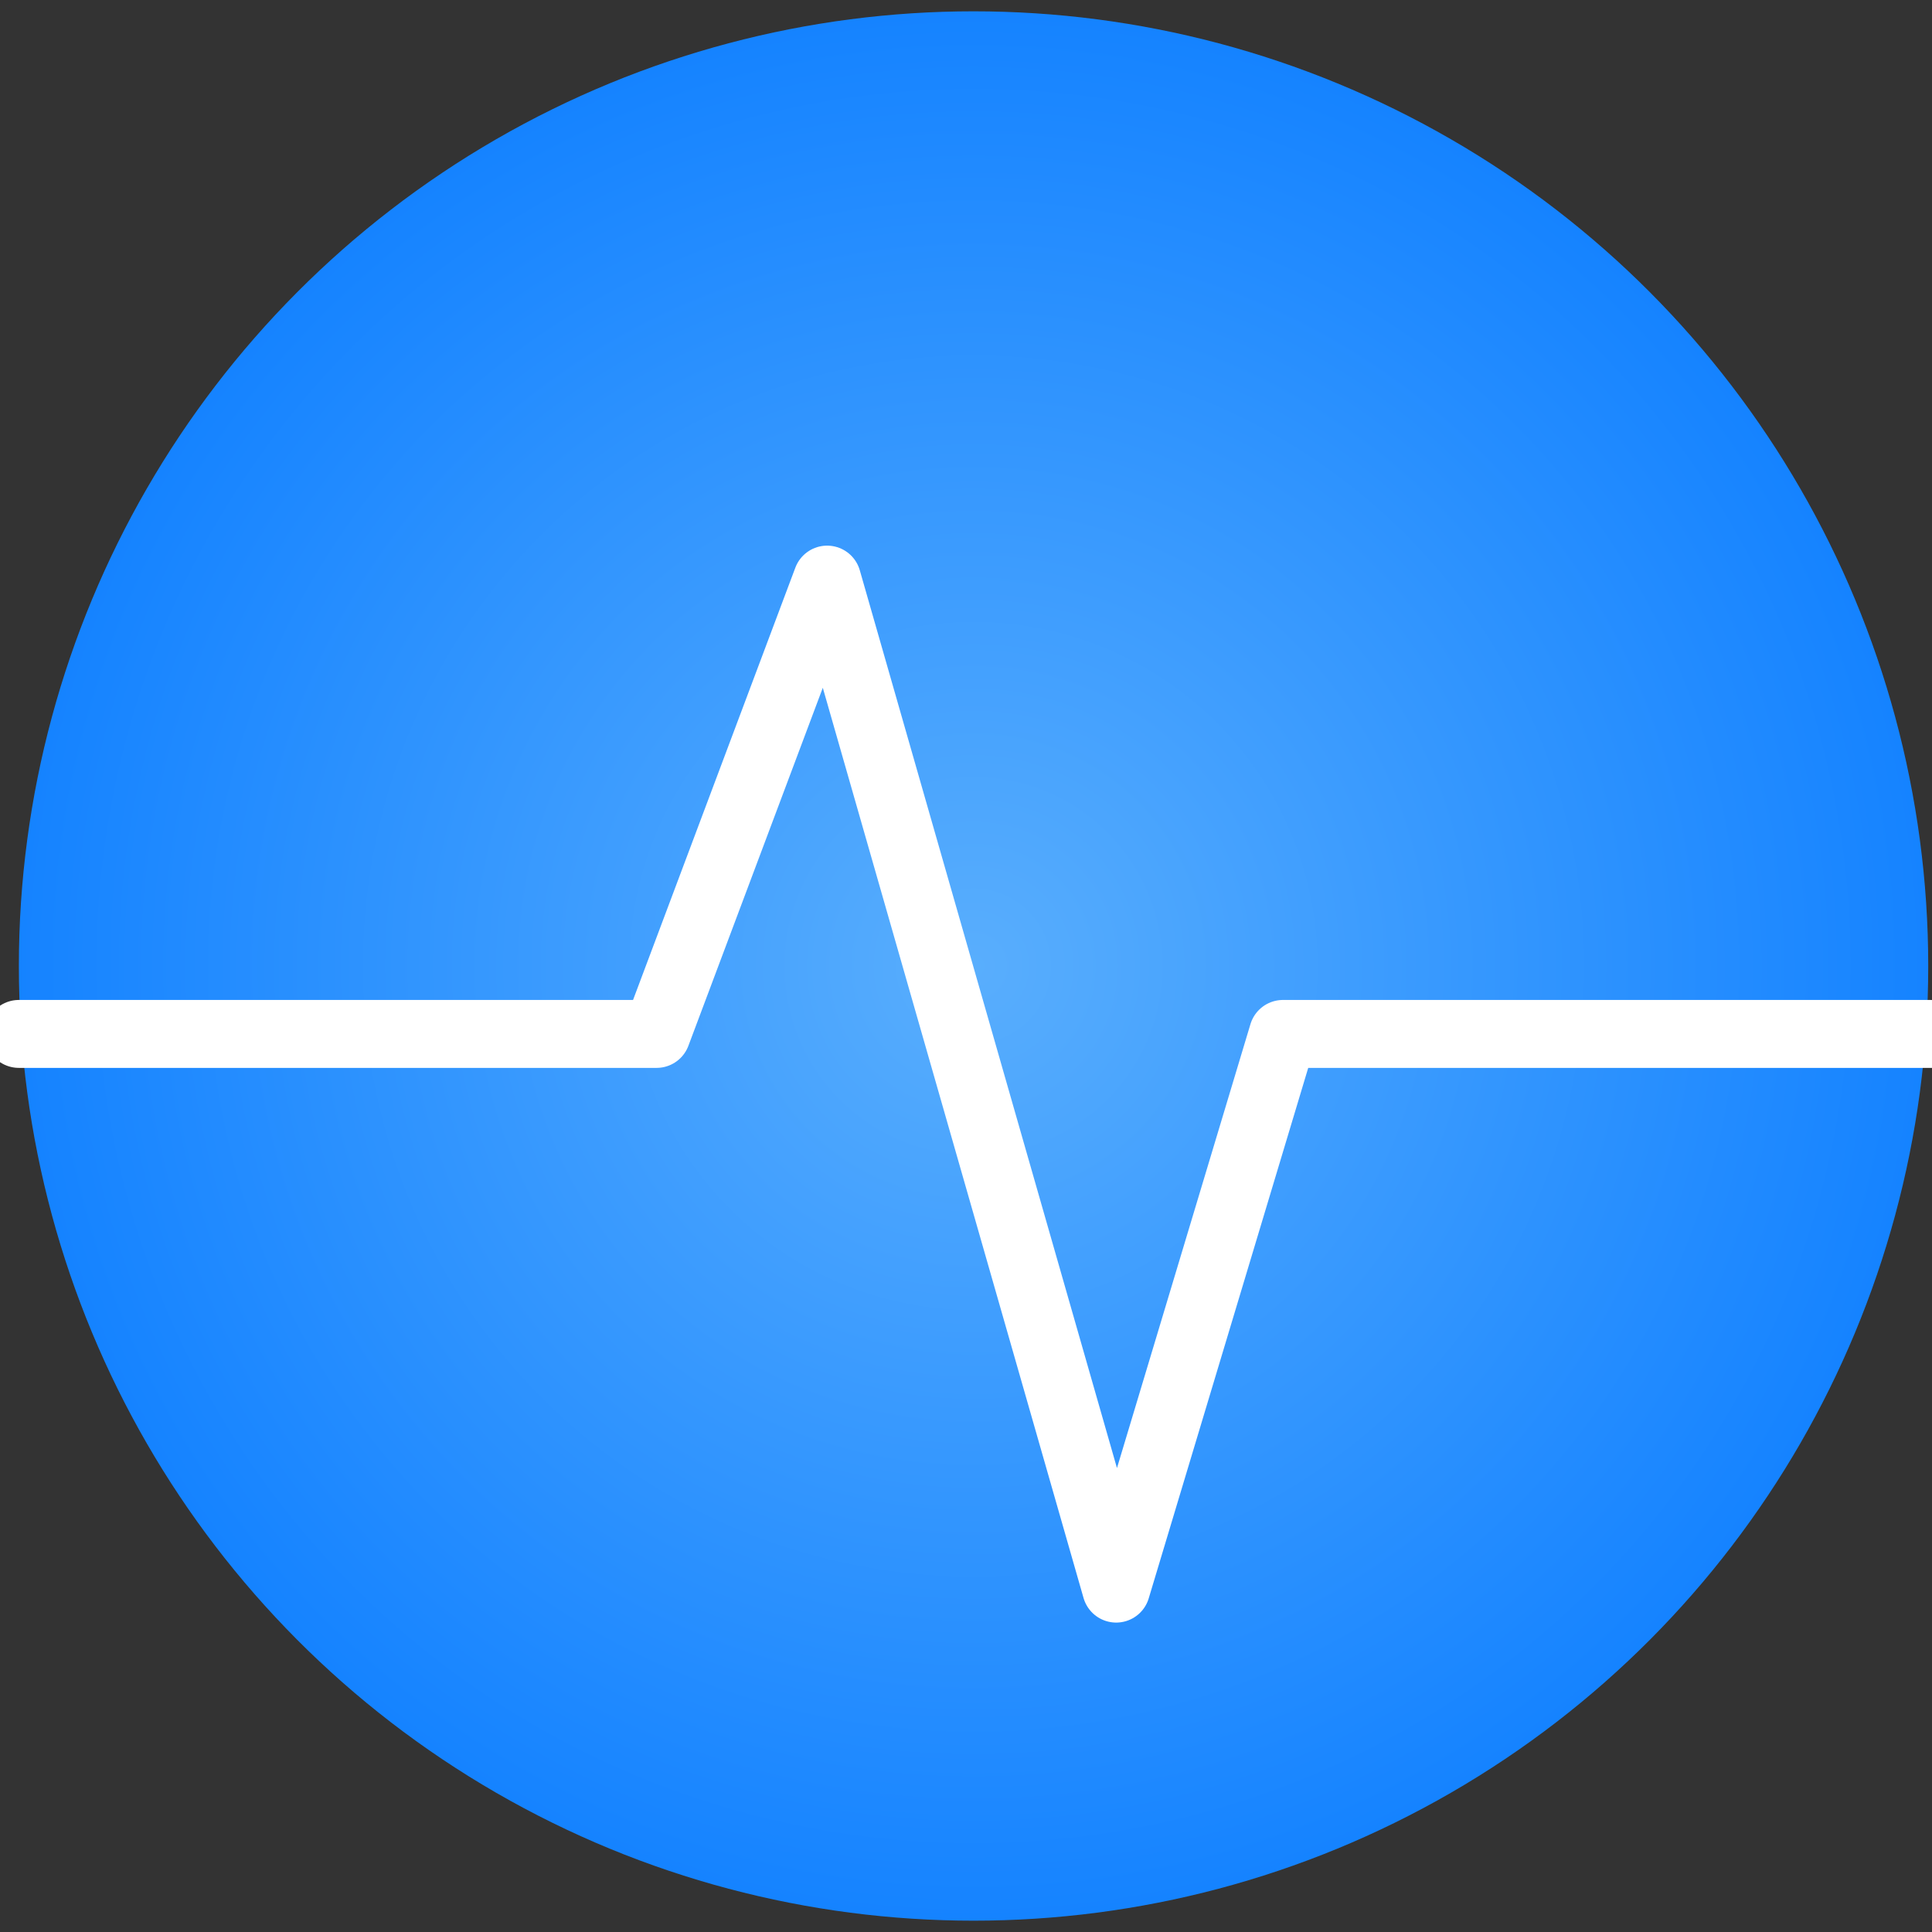
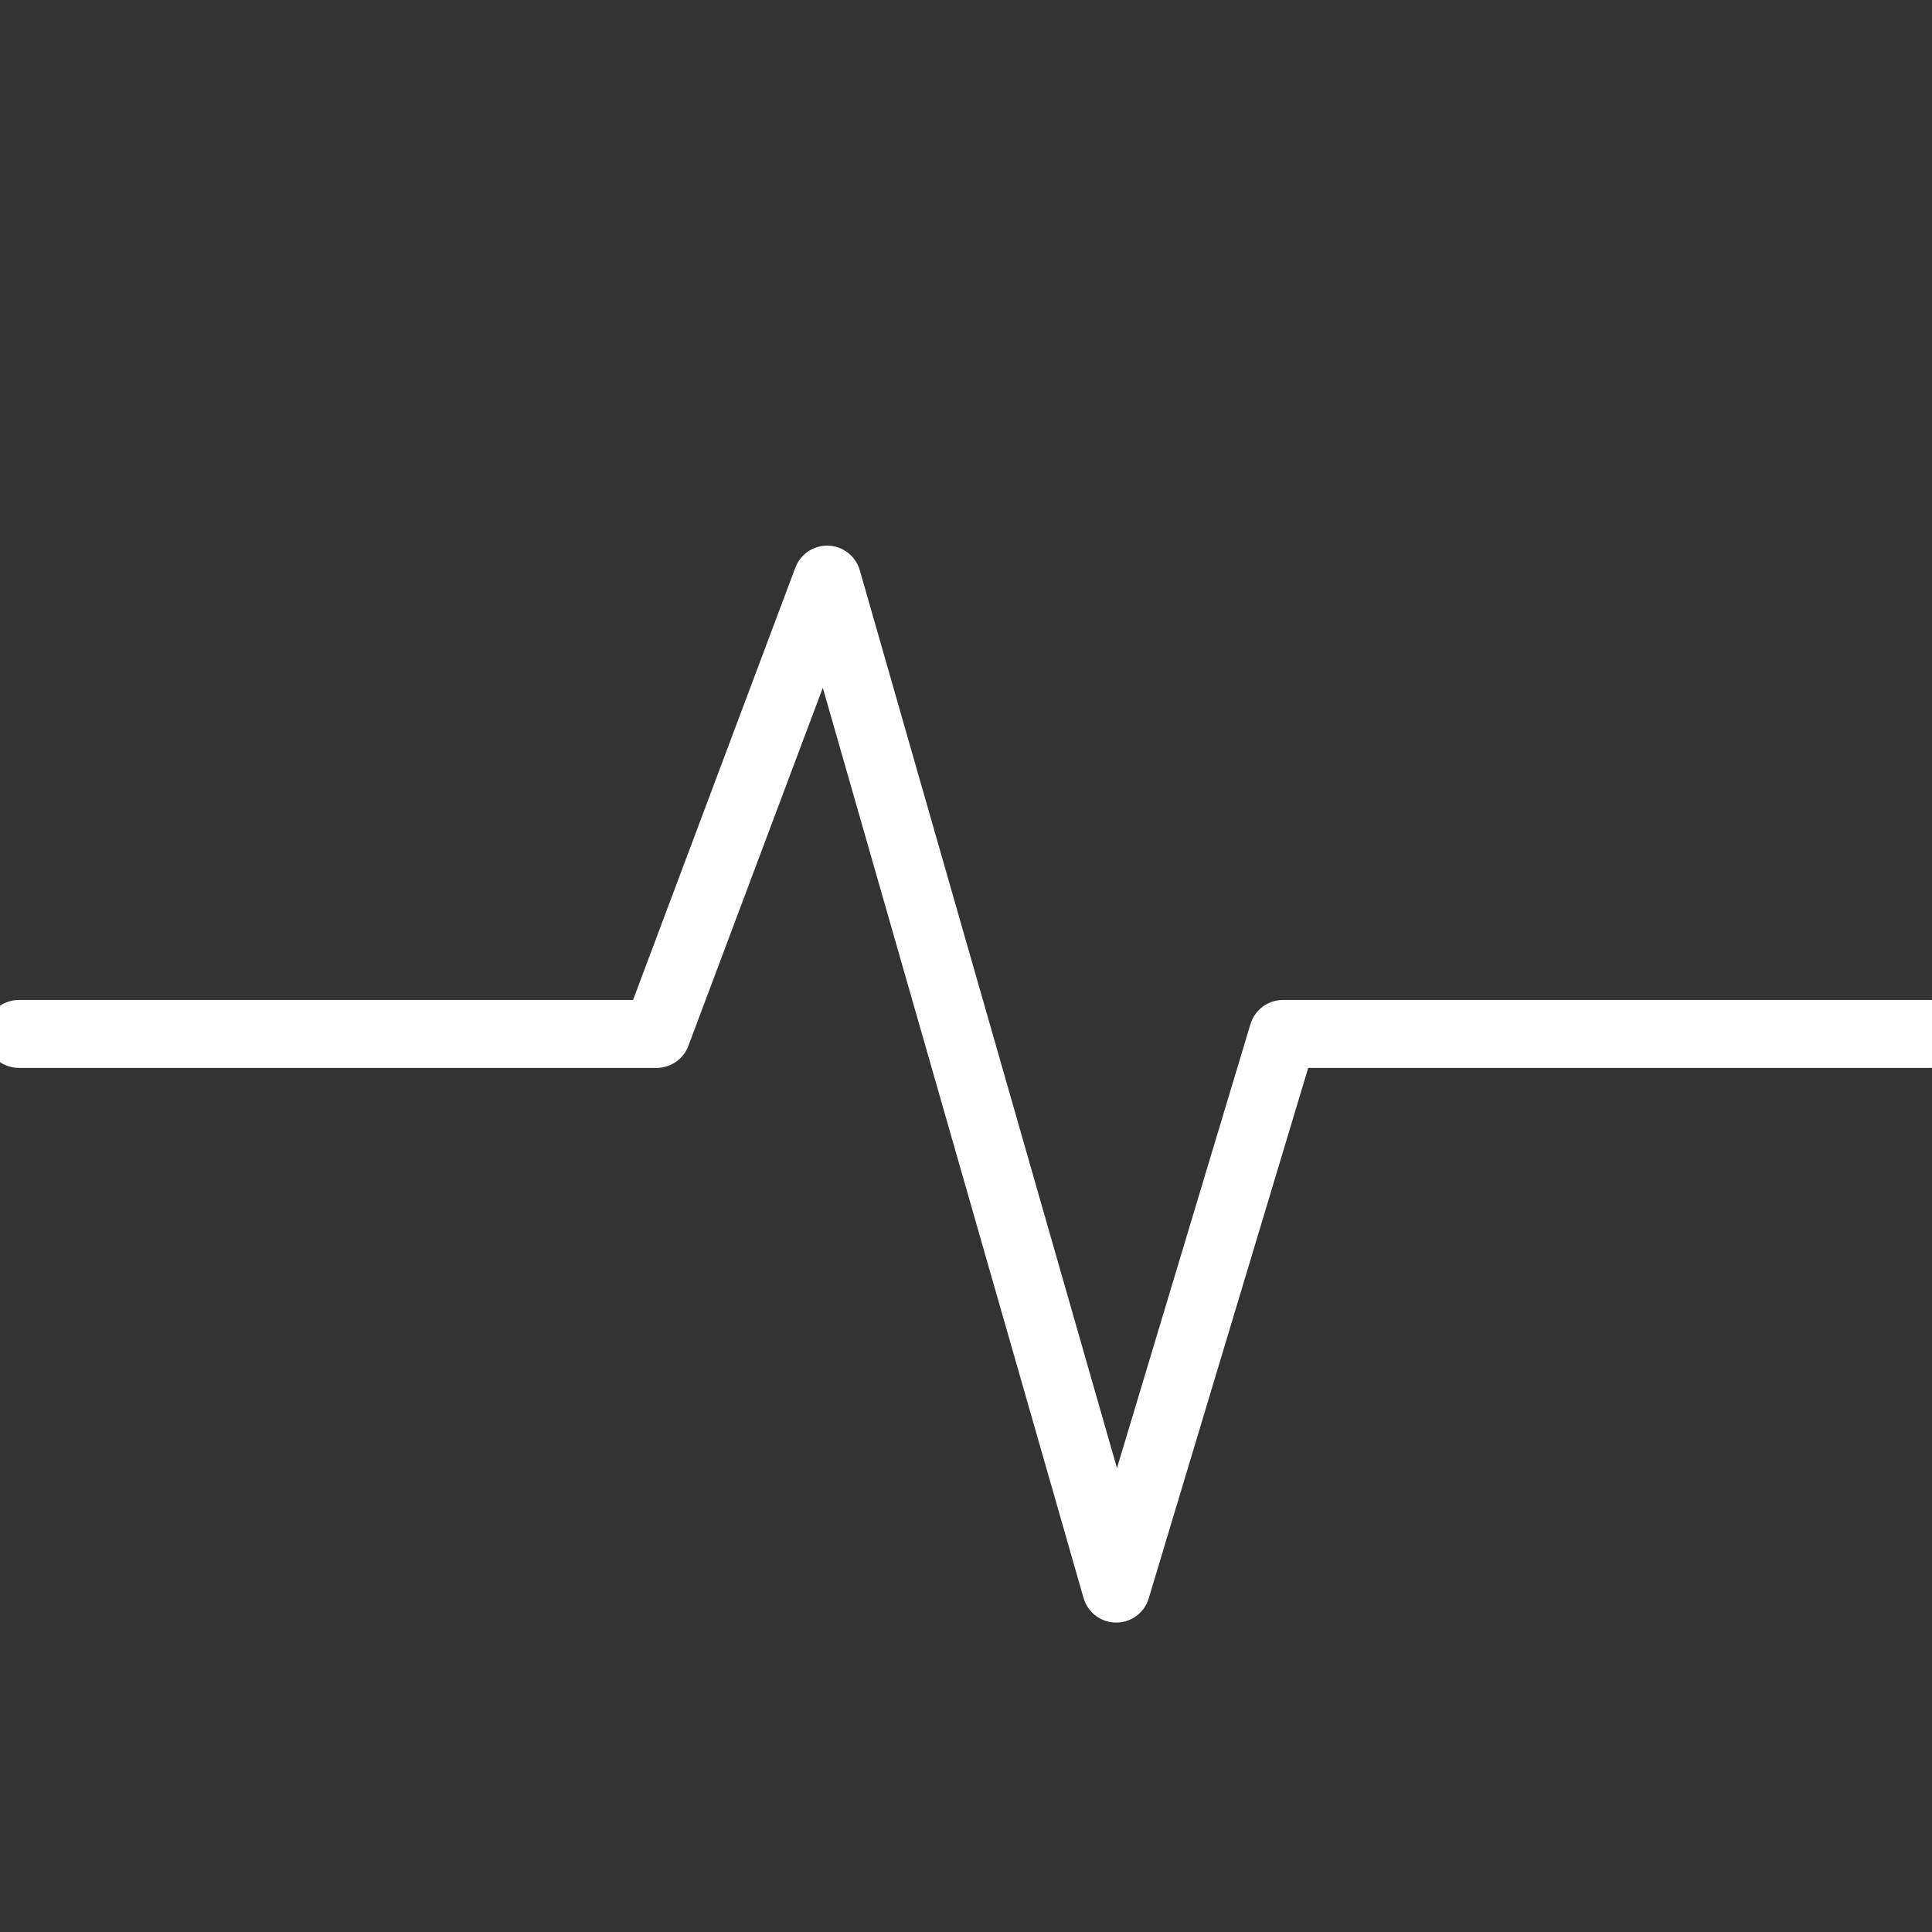
<svg xmlns="http://www.w3.org/2000/svg" version="1.1" id="Layer_1" x="0px" y="0px" viewBox="0 0 256 256" style="enable-background:new 0 0 256 256;" xml:space="preserve">
  <rect x="0" y="0" width="256" height="256" fill="#333333" stroke="none" />
  <style type="text/css">
	.st0{fill:url(#SVGID_1_);}
	.st1{fill:none;stroke:#FFFFFF;stroke-width:9;stroke-linecap:round;stroke-linejoin:round;}
</style>
  <radialGradient id="SVGID_1_" cx="129" cy="-380" r="126.5" gradientTransform="matrix(1 0 0 -1 0 -252)" gradientUnits="userSpaceOnUse">
    <stop offset="0" style="stop-color:#59AEFD" />
    <stop offset="1" style="stop-color:#1583FF" />
  </radialGradient>
-   <circle class="st0" cx="129" cy="128" r="126.5" />
  <polyline class="st1" points="256,137 170,137 147.9,210.5 109.6,76.8 87,137 2.5,137 " />
</svg>